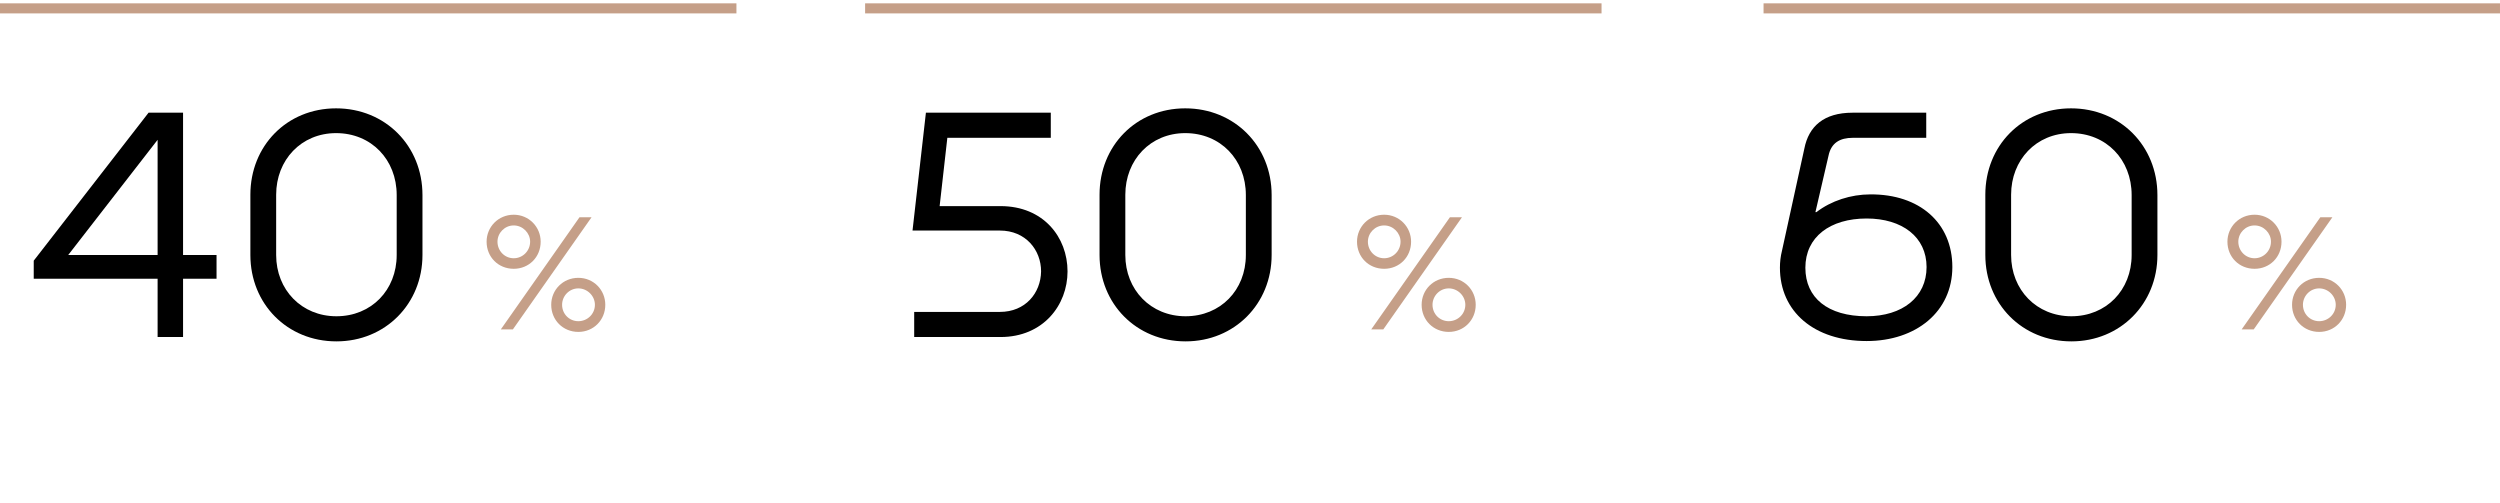
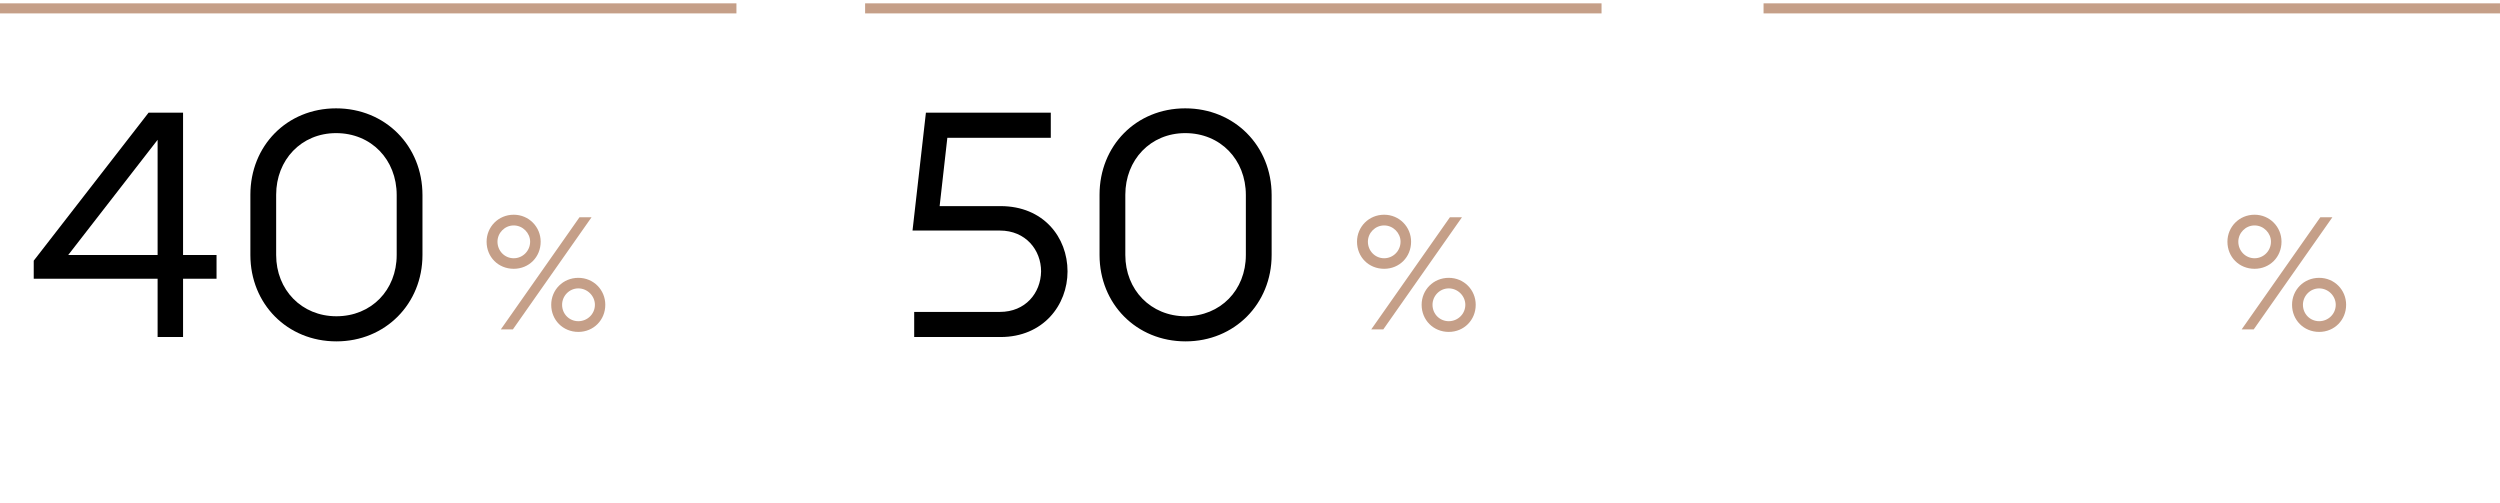
<svg xmlns="http://www.w3.org/2000/svg" width="497" height="100" viewBox="0 0 497 100" fill="none">
  <path d="M36.392 50.693H43.048V55.418H36.392V67H31.333V55.418H6.706V51.824L29.536 22.404H36.392V50.693ZM31.333 27.796L13.561 50.693H31.333V27.796ZM49.775 50.693V38.712C49.775 28.994 57.03 21.539 66.815 21.539C76.599 21.539 83.987 28.994 83.987 38.778V50.693C83.987 60.41 76.599 67.865 66.881 67.865C57.097 67.865 49.775 60.41 49.775 50.693ZM54.9 38.712V50.693C54.9 57.615 59.959 62.873 66.881 62.873C73.804 62.873 78.862 57.681 78.862 50.693V38.778C78.862 31.723 73.804 26.464 66.815 26.464C59.892 26.464 54.9 31.789 54.9 38.712Z" fill="black" />
  <path d="M102.127 53.437C99.066 53.437 96.736 51.107 96.736 48.045C96.736 45.117 99.066 42.687 102.127 42.687C105.156 42.687 107.485 45.117 107.485 48.045C107.485 51.107 105.156 53.437 102.127 53.437ZM99.565 65.484L115.207 43.187H117.603L101.961 65.484H99.565ZM102.127 51.34C103.924 51.34 105.389 49.876 105.389 48.045C105.389 46.315 103.924 44.817 102.127 44.817C100.33 44.817 98.899 46.315 98.899 48.045C98.899 49.876 100.33 51.34 102.127 51.34ZM114.974 65.984C111.912 65.984 109.582 63.621 109.582 60.592C109.582 57.63 111.912 55.234 114.974 55.234C118.002 55.234 120.332 57.63 120.332 60.592C120.332 63.621 118.002 65.984 114.974 65.984ZM114.974 63.854C116.771 63.854 118.268 62.423 118.268 60.592C118.268 58.828 116.771 57.331 114.974 57.331C113.176 57.331 111.745 58.828 111.745 60.592C111.745 62.423 113.176 63.854 114.974 63.854Z" fill="#C59F88" />
  <path d="M186.8 40.975H198.914C207.434 40.975 212.226 47.165 212.226 53.954C212.226 60.677 207.367 67 198.914 67H181.741V62.008H198.781C203.84 62.008 206.901 58.281 206.968 53.954C206.968 49.694 203.906 45.834 198.781 45.834H181.409L184.071 22.404H208.898V27.396H188.331L186.8 40.975ZM218.589 50.693V38.712C218.589 28.994 225.844 21.539 235.629 21.539C245.413 21.539 252.801 28.994 252.801 38.778V50.693C252.801 60.41 245.413 67.865 235.695 67.865C225.911 67.865 218.589 60.41 218.589 50.693ZM223.714 38.712V50.693C223.714 57.615 228.773 62.873 235.695 62.873C242.618 62.873 247.676 57.681 247.676 50.693V38.778C247.676 31.723 242.618 26.464 235.629 26.464C228.706 26.464 223.714 31.789 223.714 38.712Z" fill="black" />
  <path d="M275.166 53.437C272.105 53.437 269.775 51.107 269.775 48.045C269.775 45.117 272.105 42.687 275.166 42.687C278.195 42.687 280.525 45.117 280.525 48.045C280.525 51.107 278.195 53.437 275.166 53.437ZM272.604 65.484L288.246 43.187H290.642L275 65.484H272.604ZM275.166 51.34C276.964 51.34 278.428 49.876 278.428 48.045C278.428 46.315 276.964 44.817 275.166 44.817C273.369 44.817 271.938 46.315 271.938 48.045C271.938 49.876 273.369 51.34 275.166 51.34ZM288.013 65.984C284.951 65.984 282.621 63.621 282.621 60.592C282.621 57.63 284.951 55.234 288.013 55.234C291.041 55.234 293.371 57.63 293.371 60.592C293.371 63.621 291.041 65.984 288.013 65.984ZM288.013 63.854C289.81 63.854 291.307 62.423 291.307 60.592C291.307 58.828 289.81 57.331 288.013 57.331C286.215 57.331 284.784 58.828 284.784 60.592C284.784 62.423 286.215 63.854 288.013 63.854Z" fill="#C59F88" />
-   <path d="M353.849 53.222C353.849 52.09 353.982 50.959 354.248 49.894L358.708 29.526C359.573 25.133 362.568 22.404 368.292 22.404H382.936V27.396H368.359C365.763 27.396 364.032 28.395 363.5 30.991L360.904 42.173H361.104C364.032 39.91 367.96 38.645 371.82 38.645C381.605 38.578 388.127 44.303 388.127 53.089C388.127 61.941 380.939 67.799 371.088 67.799C360.638 67.799 353.849 61.941 353.849 53.222ZM358.907 53.222C358.907 59.212 363.367 62.873 371.088 62.873C378.21 62.873 383.002 59.079 383.002 53.089C383.002 47.098 378.143 43.438 371.088 43.438C363.833 43.438 358.907 47.098 358.907 53.222ZM394.683 50.693V38.712C394.683 28.994 401.938 21.539 411.723 21.539C421.507 21.539 428.895 28.994 428.895 38.778V50.693C428.895 60.41 421.507 67.865 411.789 67.865C402.005 67.865 394.683 60.41 394.683 50.693ZM399.808 38.712V50.693C399.808 57.615 404.867 62.873 411.789 62.873C418.712 62.873 423.77 57.681 423.77 50.693V38.778C423.77 31.723 418.712 26.464 411.723 26.464C404.8 26.464 399.808 31.789 399.808 38.712Z" fill="black" />
  <path d="M448.205 53.437C445.144 53.437 442.814 51.107 442.814 48.045C442.814 45.117 445.144 42.687 448.205 42.687C451.234 42.687 453.564 45.117 453.564 48.045C453.564 51.107 451.234 53.437 448.205 53.437ZM445.643 65.484L461.285 43.187H463.681L448.039 65.484H445.643ZM448.205 51.34C450.003 51.34 451.467 49.876 451.467 48.045C451.467 46.315 450.003 44.817 448.205 44.817C446.408 44.817 444.977 46.315 444.977 48.045C444.977 49.876 446.408 51.34 448.205 51.34ZM461.052 65.984C457.99 65.984 455.66 63.621 455.66 60.592C455.66 57.63 457.99 55.234 461.052 55.234C464.08 55.234 466.41 57.63 466.41 60.592C466.41 63.621 464.08 65.984 461.052 65.984ZM461.052 63.854C462.849 63.854 464.346 62.423 464.346 60.592C464.346 58.828 462.849 57.331 461.052 57.331C459.255 57.331 457.823 58.828 457.823 60.592C457.823 62.423 459.255 63.854 461.052 63.854Z" fill="#C59F88" />
  <rect y="0.664" width="146.403" height="2" fill="#C59F88" />
  <rect x="171.984" y="0.664" width="146.403" height="2" fill="#C59F88" />
  <rect x="350.594" y="0.664" width="146.403" height="2" fill="#C59F88" />
</svg>